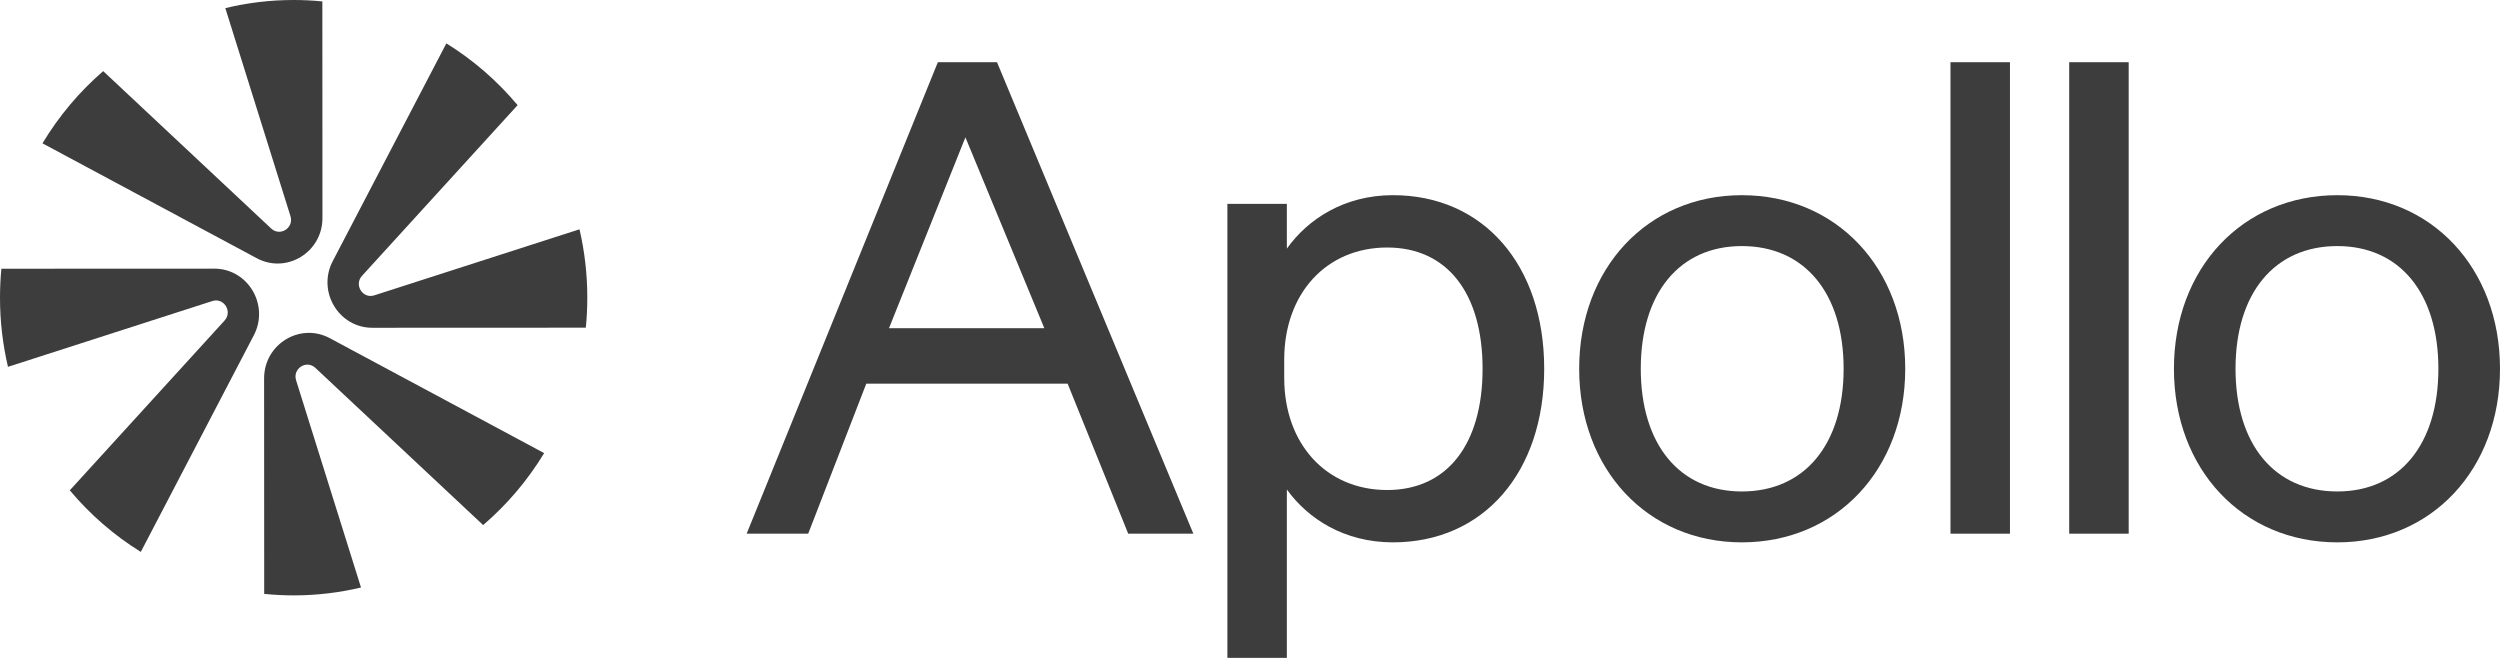
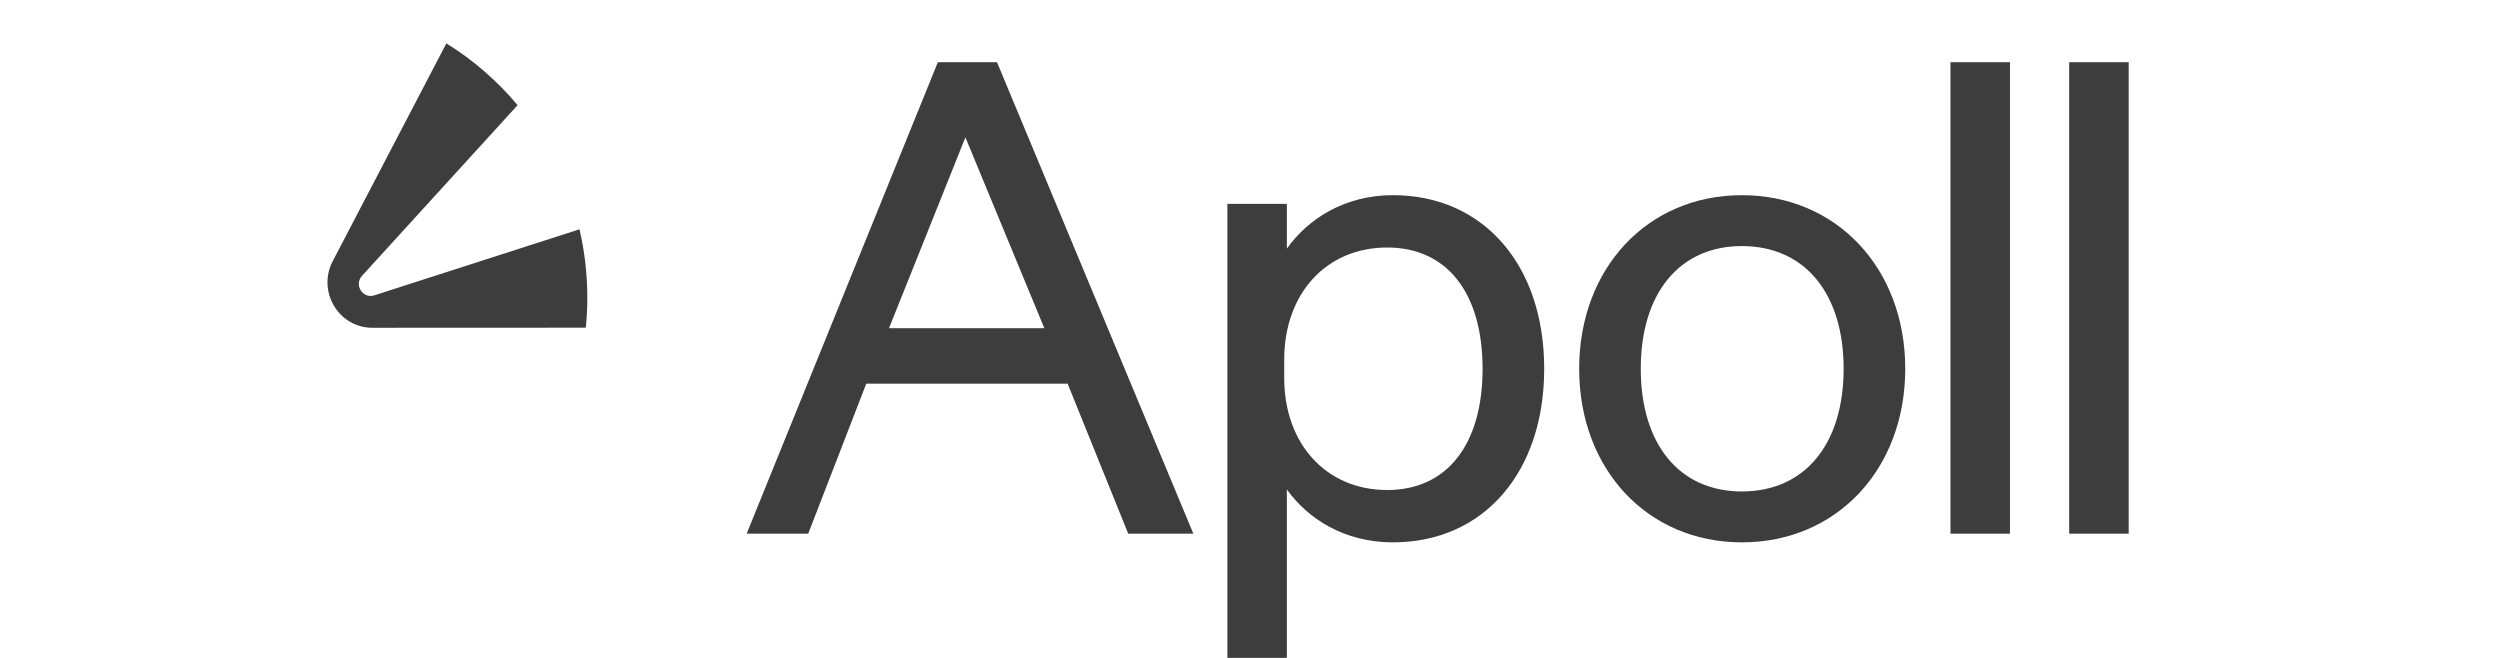
<svg xmlns="http://www.w3.org/2000/svg" width="190" height="50" viewBox="0 0 190 50" fill="none">
  <g clip-path="url(#clip0_6894_2140)">
-     <path d="M24.499 0.108L24.506 16.571C24.507 19.172 21.777 20.839 19.51 19.623L3.229 10.894C4.471 8.822 6.032 6.97 7.843 5.405L20.611 17.368C21.288 18.002 22.354 17.315 22.075 16.425L17.124 0.617C18.791 0.214 20.529 0 22.317 0C23.053 0 23.781 0.037 24.499 0.108Z" fill="#3D3D3D" />
-     <path d="M20.079 45.136L20.072 28.756C20.071 26.155 22.801 24.487 25.069 25.703L41.355 34.436C40.105 36.502 38.536 38.348 36.719 39.906L23.967 27.958C23.291 27.325 22.224 28.012 22.503 28.902L27.436 44.65C25.792 45.041 24.079 45.249 22.317 45.249C21.562 45.249 20.815 45.21 20.079 45.136Z" fill="#3D3D3D" />
    <path d="M27.513 20.962L39.338 7.992C37.795 6.15 35.968 4.561 33.923 3.296L25.288 19.846C24.089 22.145 25.734 24.912 28.3 24.911L44.523 24.904C44.597 24.154 44.635 23.394 44.635 22.625C44.635 20.835 44.43 19.095 44.042 17.426L28.444 22.447C27.566 22.73 26.888 21.648 27.513 20.962Z" fill="#3D3D3D" />
-     <path d="M0.105 20.423L16.28 20.416C18.846 20.415 20.49 23.182 19.291 25.481L10.701 41.945C8.664 40.684 6.842 39.1 5.304 37.265L17.066 24.364C17.691 23.678 17.013 22.597 16.136 22.88L0.606 27.879C0.211 26.192 0 24.433 0 22.624C0 21.881 0.036 21.147 0.105 20.423Z" fill="#3D3D3D" />
    <path fill-rule="evenodd" clip-rule="evenodd" d="M71.277 4.728H75.772L90.695 40.56H85.745L81.14 29.159H65.837L61.423 40.56H56.746L71.277 4.728ZM73.371 10.438L67.565 24.941H79.368L73.371 10.438Z" fill="#3D3D3D" />
    <path fill-rule="evenodd" clip-rule="evenodd" d="M120.017 28.026C120.017 20.382 125.216 14.834 132.38 14.834C139.575 14.834 144.798 20.382 144.798 28.026C144.798 35.671 139.575 41.219 132.38 41.219C125.216 41.219 120.017 35.671 120.017 28.026ZM124.699 28.026C124.699 33.778 127.643 37.351 132.38 37.351C137.151 37.351 140.115 33.778 140.115 28.026C140.115 22.275 137.151 18.702 132.38 18.702C127.643 18.702 124.699 22.275 124.699 28.026Z" fill="#3D3D3D" />
-     <path fill-rule="evenodd" clip-rule="evenodd" d="M177.636 14.834C170.441 14.834 165.219 20.382 165.219 28.026C165.219 35.671 170.441 41.219 177.636 41.219C184.8 41.219 190 35.671 190 28.026C190 20.382 184.8 14.834 177.636 14.834ZM177.636 37.351C172.865 37.351 169.9 33.778 169.9 28.026C169.9 22.275 172.865 18.702 177.636 18.702C182.375 18.702 185.317 22.275 185.317 28.026C185.317 33.778 182.375 37.351 177.636 37.351Z" fill="#3D3D3D" />
    <path d="M152.757 40.56H148.237V4.728H152.757V40.56Z" fill="#3D3D3D" />
    <path d="M157.259 40.56H161.78V4.728H157.259V40.56Z" fill="#3D3D3D" />
    <path fill-rule="evenodd" clip-rule="evenodd" d="M105.862 41.219C102.166 41.219 99.398 39.425 97.801 37.2V50H93.281V15.492H97.801V18.895C99.401 16.648 102.172 14.833 105.862 14.833C112.738 14.833 117.359 20.135 117.359 28.026C117.359 35.917 112.738 41.219 105.862 41.219ZM105.428 18.811C100.801 18.811 97.601 22.306 97.601 27.326V28.727C97.601 33.746 100.801 37.241 105.428 37.241C109.967 37.241 112.676 33.796 112.676 28.026C112.676 22.256 109.967 18.811 105.428 18.811Z" fill="#3D3D3D" />
  </g>
  <defs>
    <clipPath id="clip0_6894_2140">
      <rect width="190" height="50" fill="white" />
    </clipPath>
  </defs>
</svg>